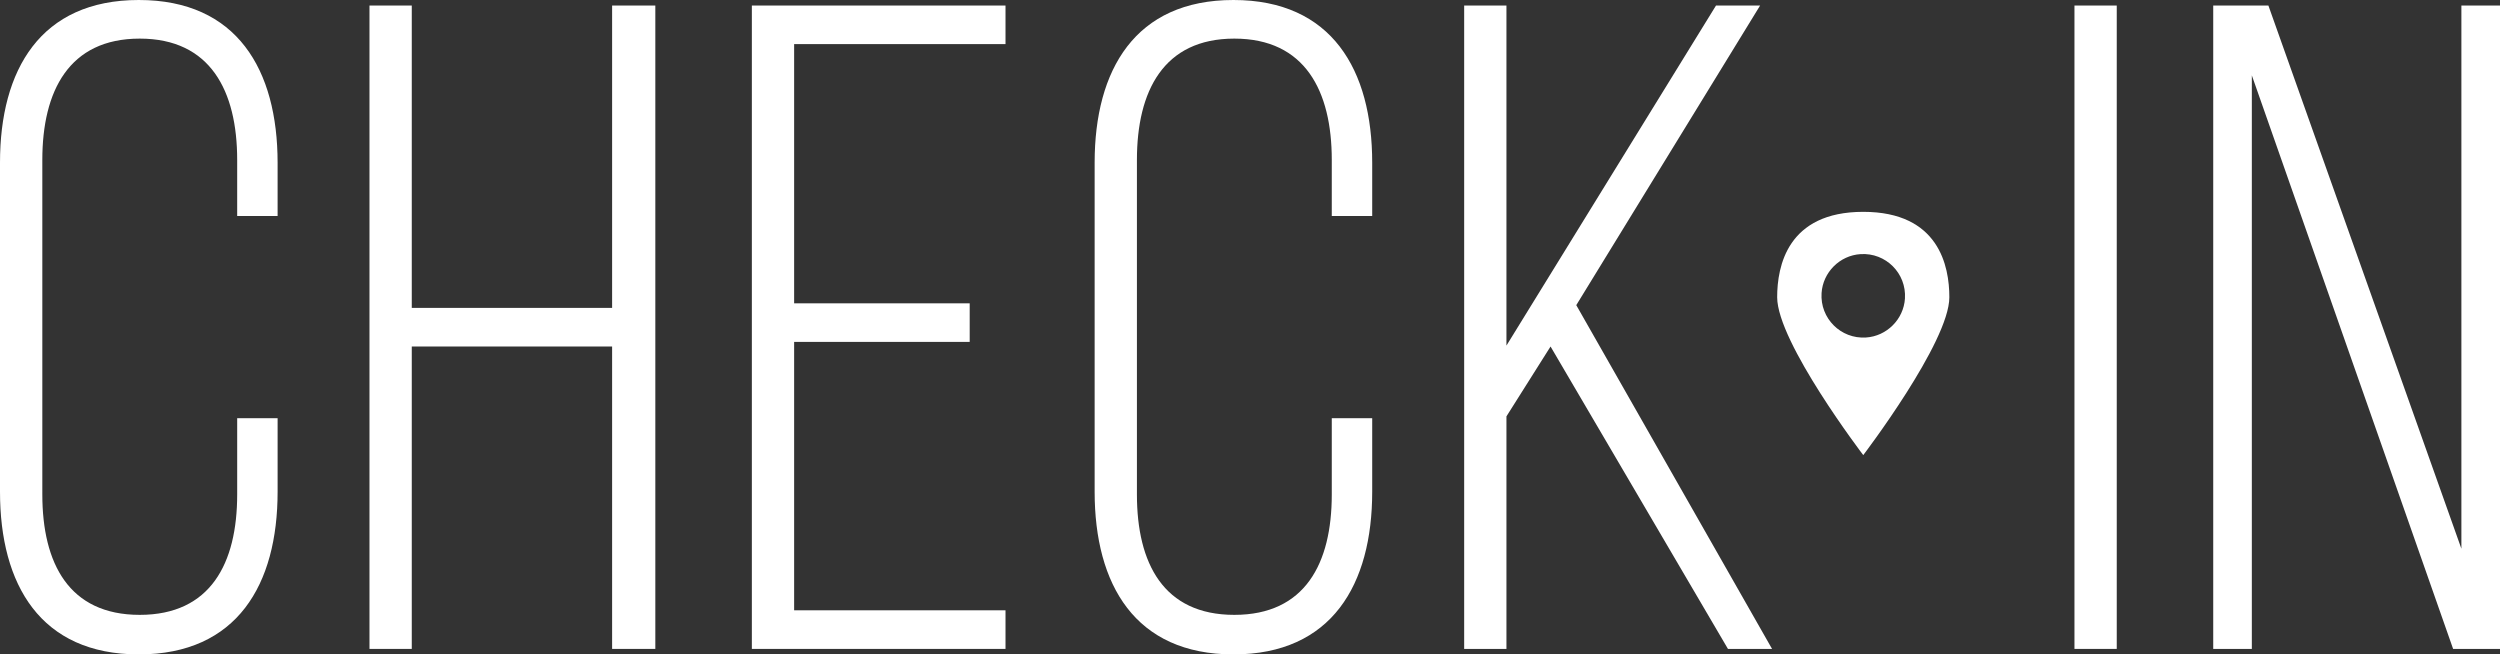
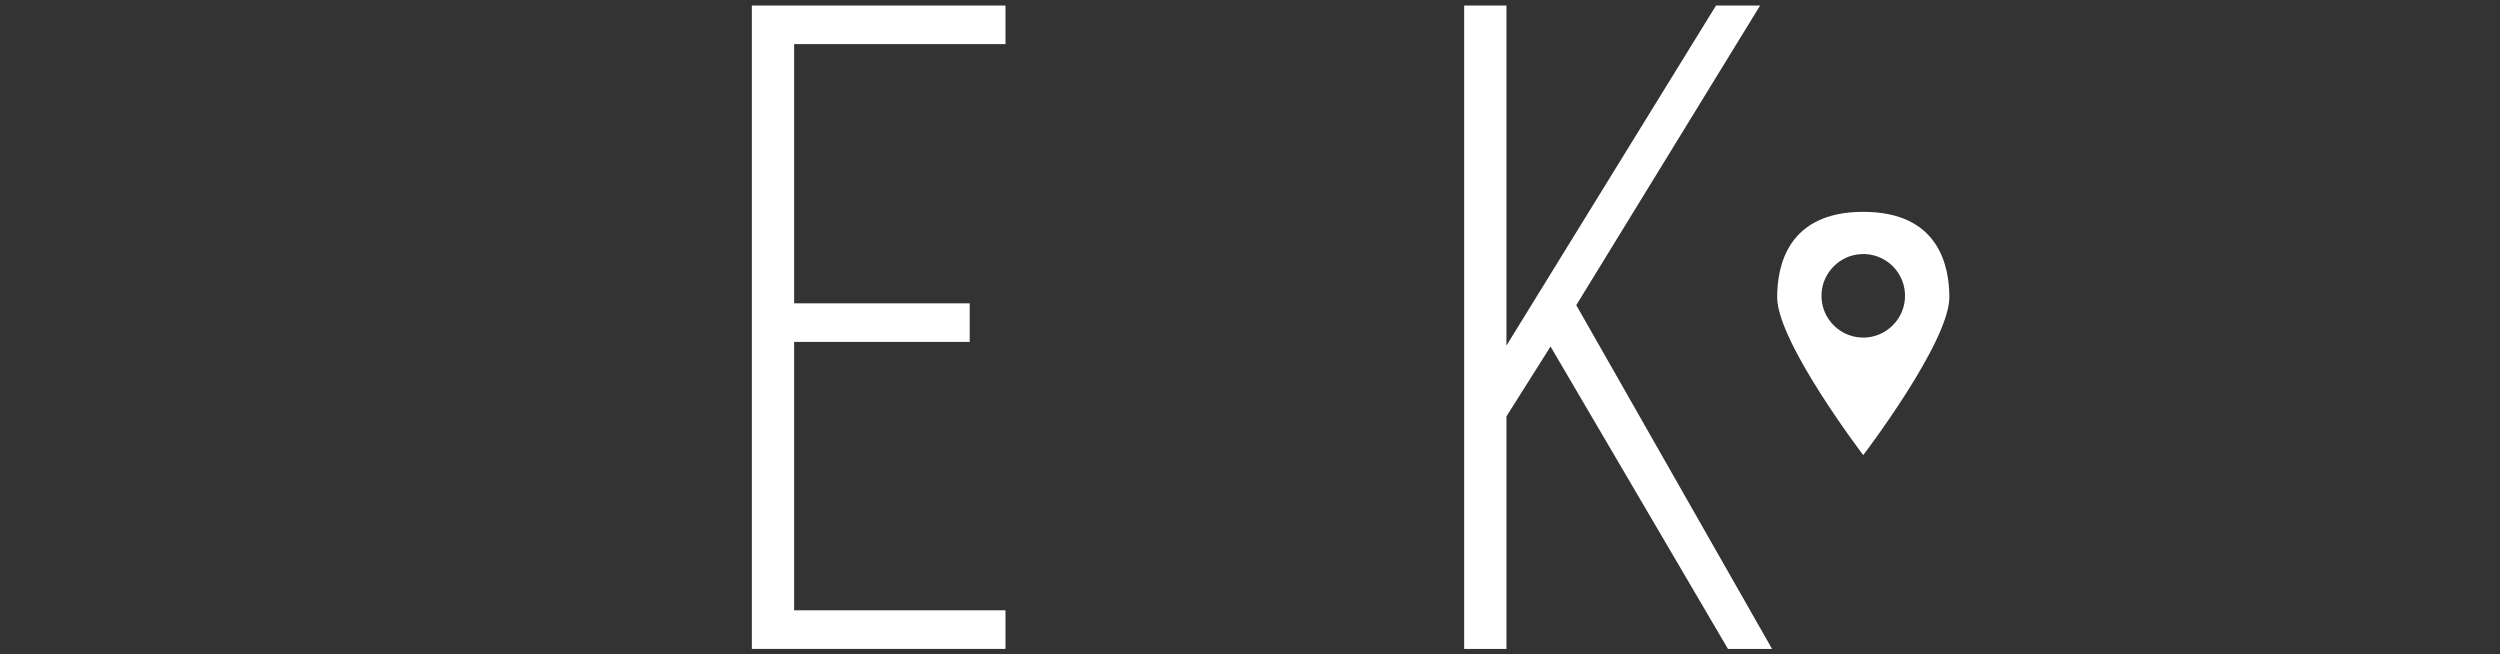
<svg xmlns="http://www.w3.org/2000/svg" id="Camada_2" data-name="Camada 2" viewBox="0 0 591.84 154.92">
  <rect x="0" y="0" width="591.84" height="154.92" fill="#333333" stroke="none" />
  <defs>
    <style>      .cls-1 {        fill: #fff;      }    </style>
  </defs>
  <g id="Camada_1-2" data-name="Camada 1">
-     <path class="cls-1" d="m32.86,0C9.57,0,0,16.54,0,38.51v77.9c0,21.98,9.57,38.51,32.86,38.51s32.86-16.54,32.86-38.51v-17.41h-9.57v18.06c0,16.32-6.31,28.5-23.07,28.5s-23.06-12.18-23.06-28.5V37.86c0-16.32,6.31-28.72,23.06-28.72s23.07,12.4,23.07,28.72v13.27h9.57v-12.62C65.71,16.54,56.14,0,32.86,0" />
-     <polygon class="cls-1" points="144.91 72.89 97.48 72.89 97.48 1.31 87.47 1.31 87.47 153.62 97.48 153.62 97.48 82.03 144.91 82.03 144.91 153.62 155.14 153.62 155.14 1.31 144.91 1.31 144.91 72.89" />
    <polygon class="cls-1" points="177.99 153.62 238.04 153.62 238.04 144.48 188 144.48 188 80.94 229.56 80.94 229.56 71.81 188 71.81 188 10.44 238.04 10.44 238.04 1.31 177.99 1.31 177.99 153.62" />
-     <path class="cls-1" d="m292,0c-23.28,0-32.86,16.54-32.86,38.51v77.9c0,21.98,9.57,38.51,32.86,38.51s32.85-16.54,32.85-38.51v-17.41h-9.57v18.06c0,16.32-6.31,28.5-23.07,28.5s-23.06-12.18-23.06-28.5V37.86c0-16.32,6.31-28.72,23.06-28.72s23.07,12.4,23.07,28.72v13.27h9.57v-12.62c0-21.98-9.57-38.51-32.85-38.51" />
    <polygon class="cls-1" points="416.68 1.31 406.24 1.31 356.63 81.81 356.63 1.31 346.62 1.31 346.62 153.62 356.63 153.62 356.63 98.57 367.07 82.03 409.07 153.62 419.51 153.62 373.16 72.24 416.68 1.31" />
-     <rect class="cls-1" x="491.1" y="1.31" width="10.01" height="152.31" />
-     <polygon class="cls-1" points="582.7 1.31 582.7 129.9 537.01 1.31 523.95 1.31 523.95 153.62 533.09 153.62 533.09 17.84 580.74 153.62 591.84 153.62 591.84 1.31 582.7 1.31" />
    <path class="cls-1" d="m441.1,50.15c-17.96,0-20.38,12.9-20.38,20.22,0,10.64,20.38,37.37,20.38,37.37,0,0,20.38-26.73,20.38-37.37,0-7.33-2.43-20.22-20.38-20.22m9.87,20.52c-.31,4.92-4.31,8.92-9.23,9.23-5.97.38-10.89-4.54-10.51-10.51.31-4.92,4.3-8.92,9.23-9.23,5.97-.38,10.89,4.54,10.51,10.51" />
  </g>
</svg>